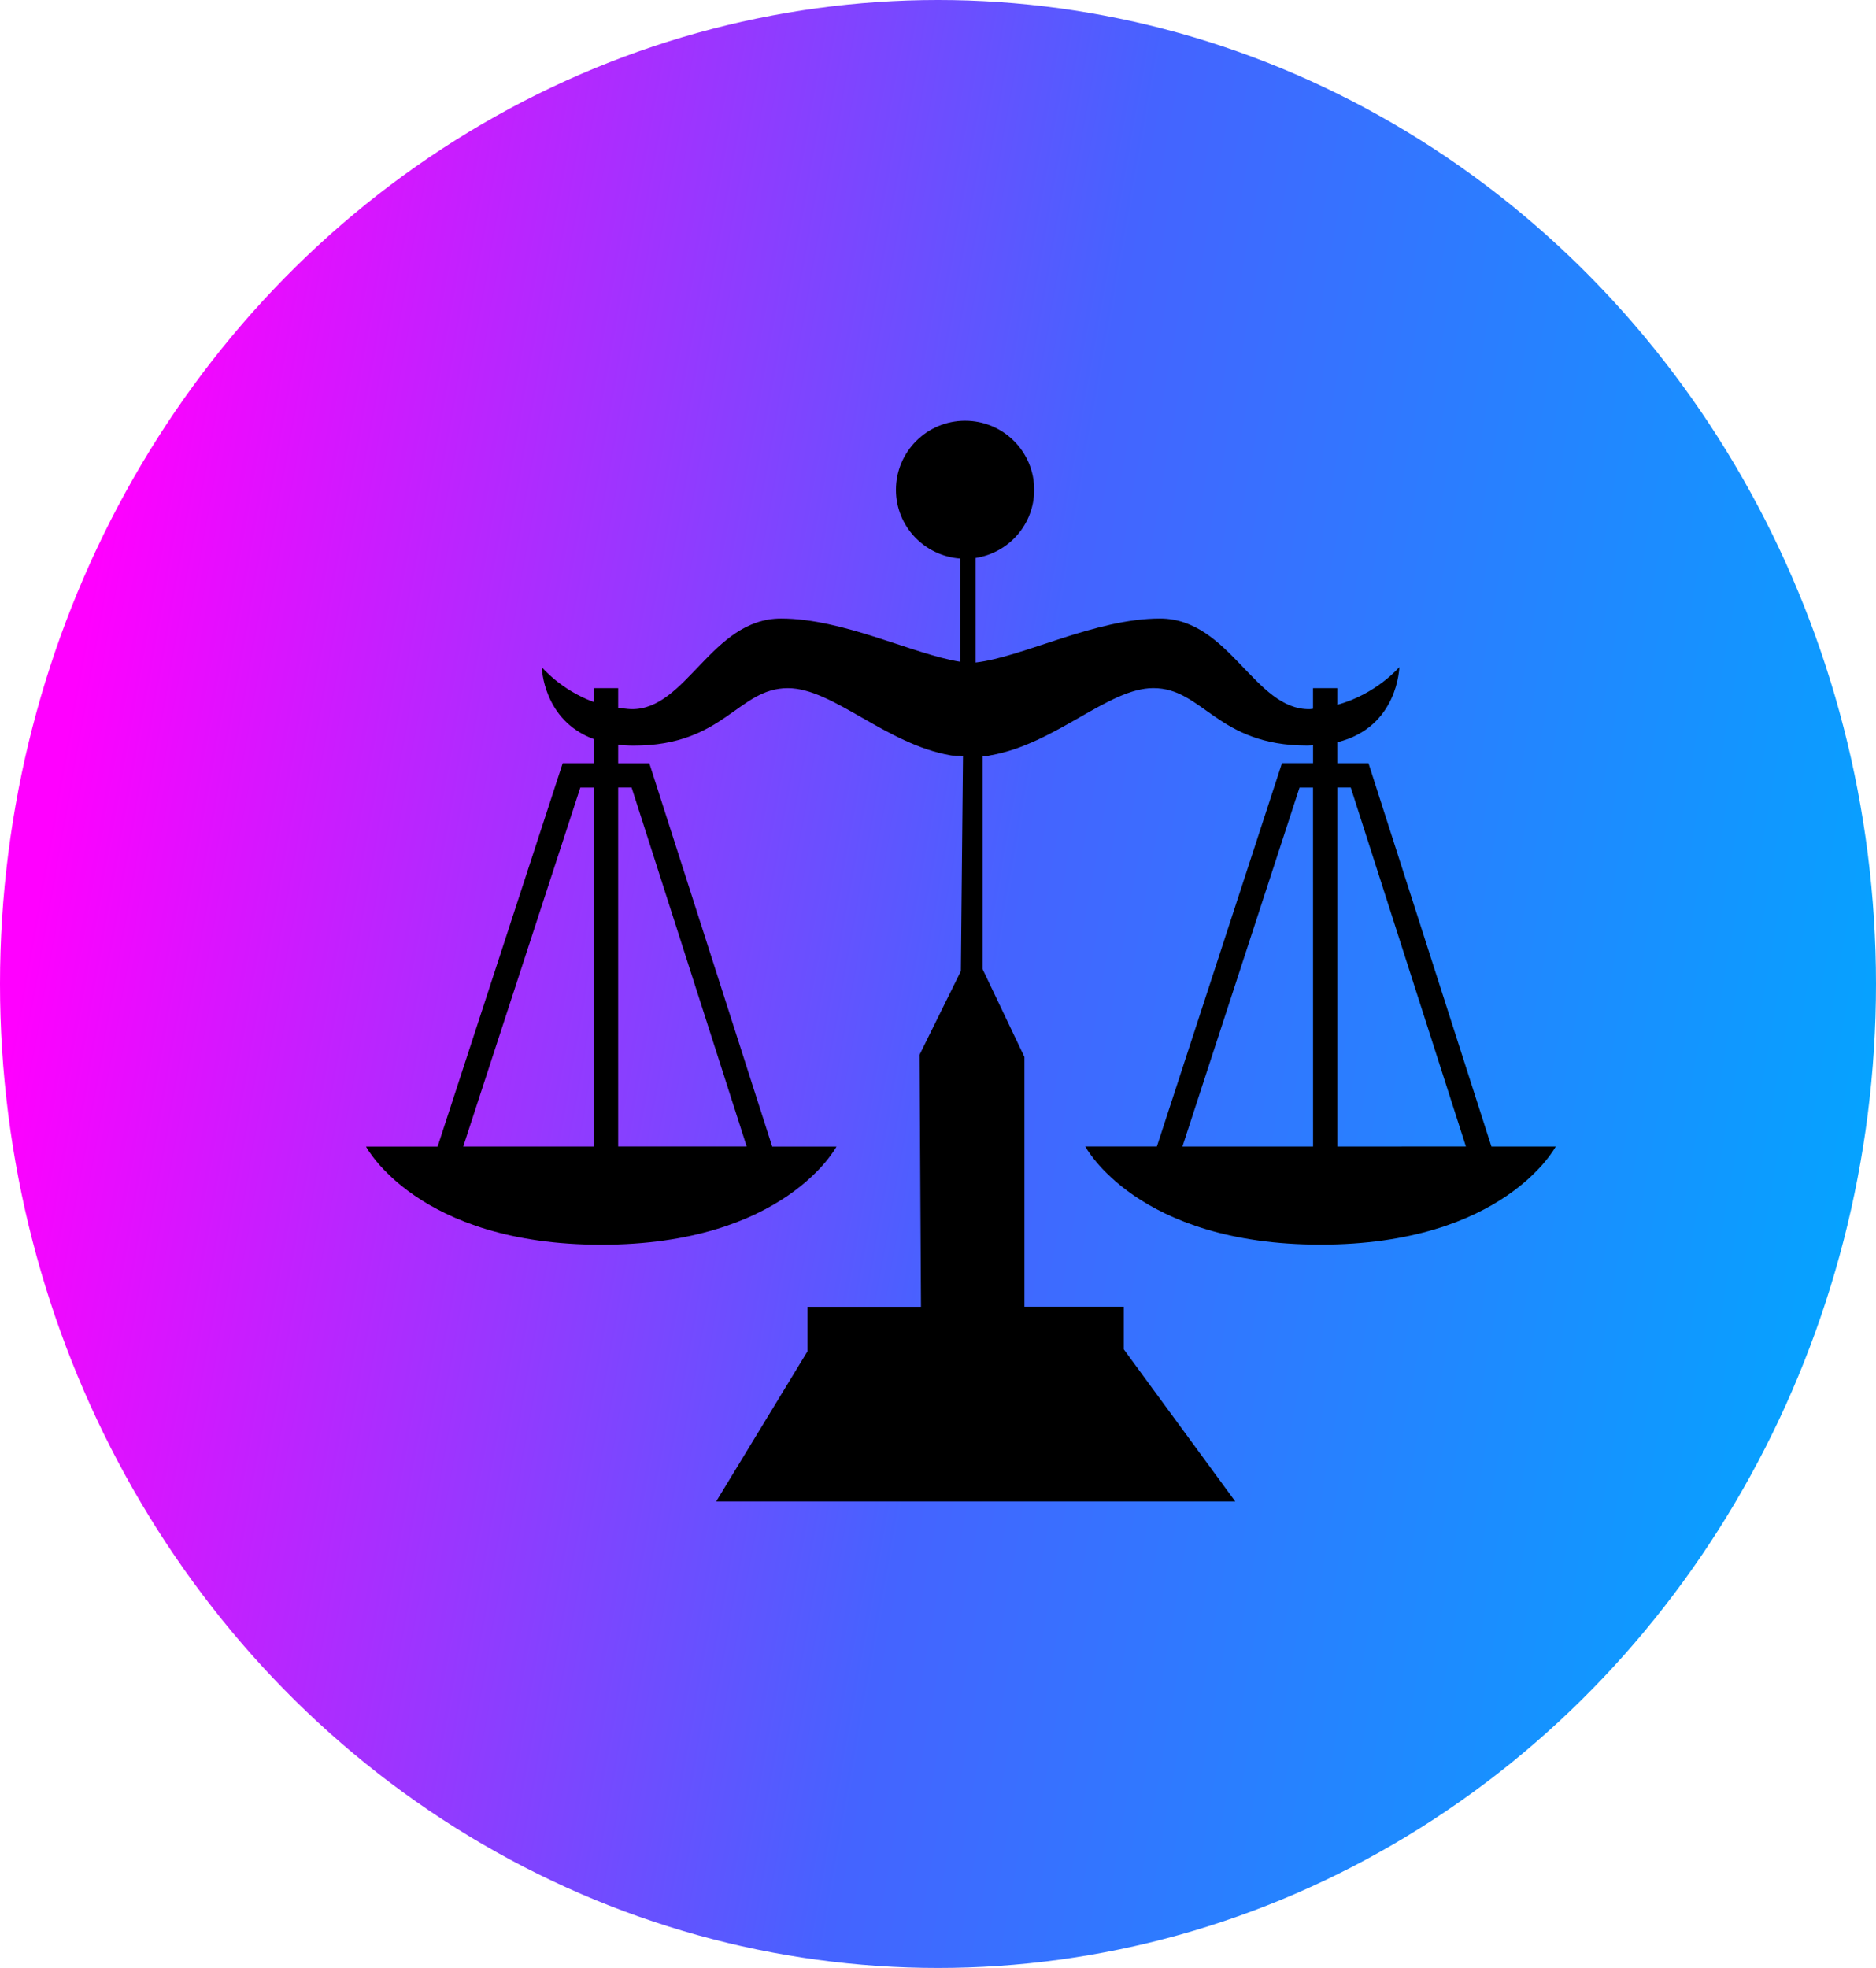
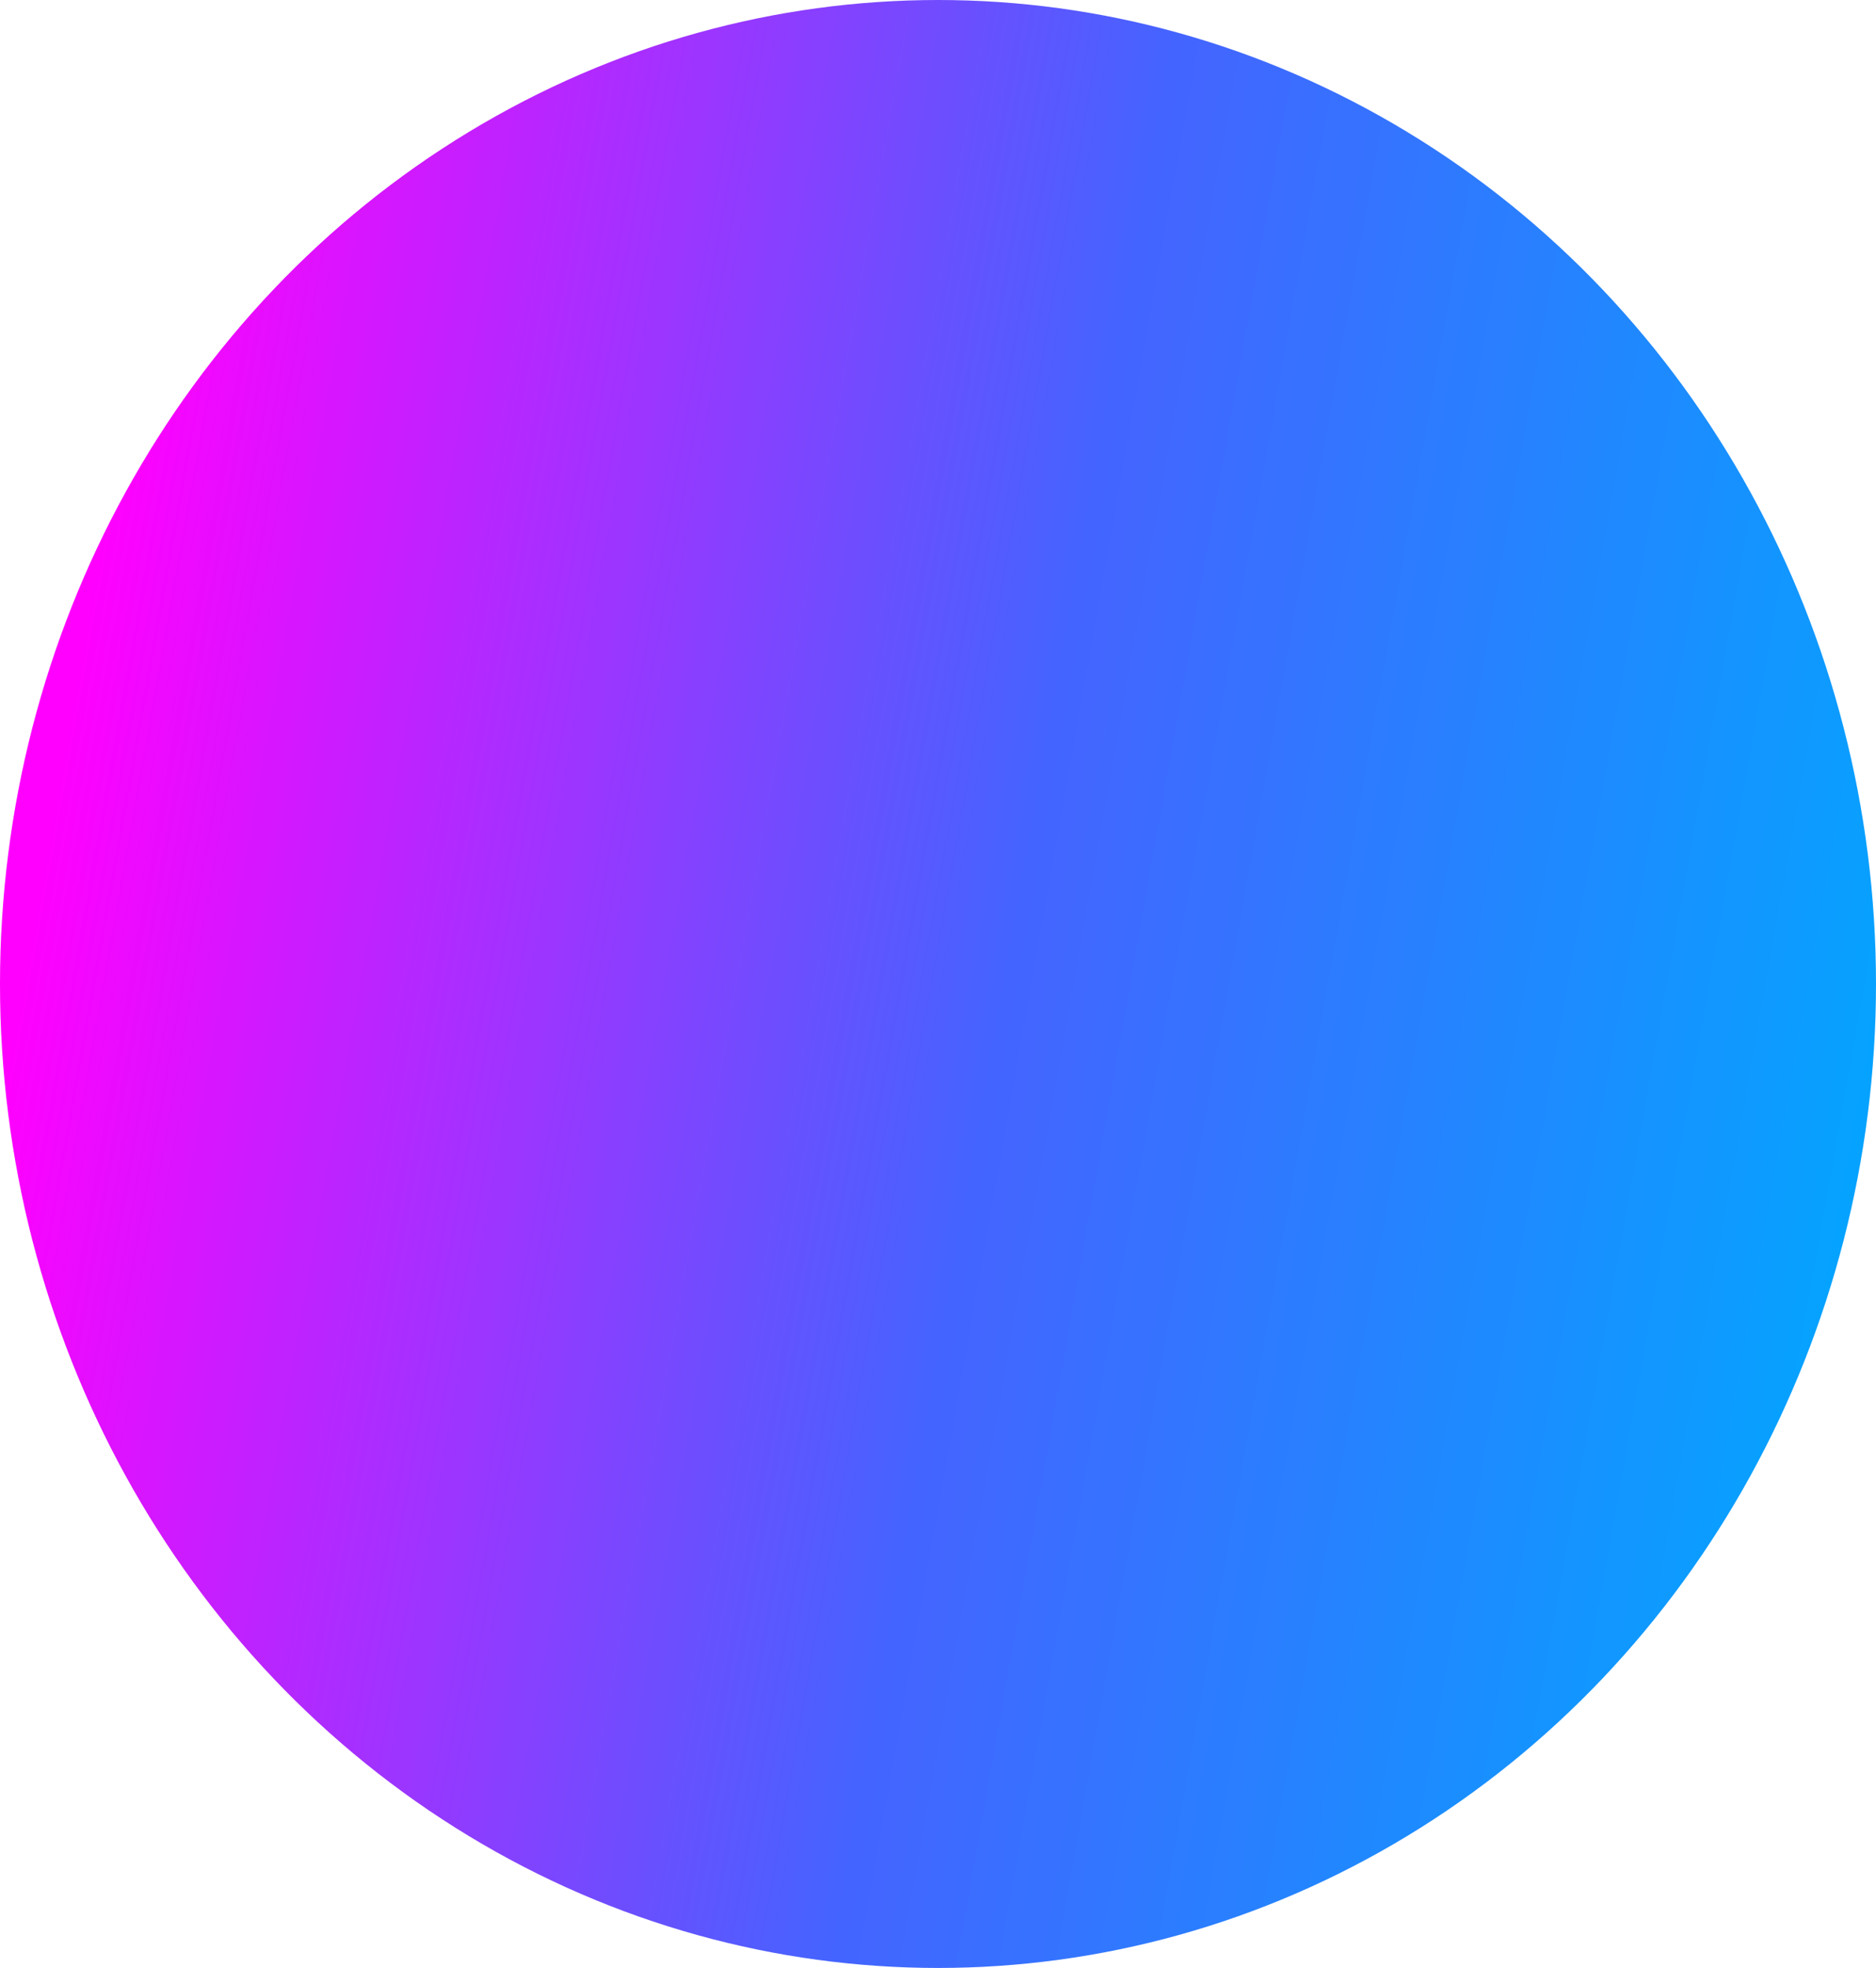
<svg xmlns="http://www.w3.org/2000/svg" width="41" height="43" viewBox="0 0 41 43" fill="none">
  <ellipse cx="20.5" cy="21.5" rx="20.5" ry="21.5" fill="url(#paint0_linear_35_2466)" />
-   <path d="M32.595 25.052L29.908 16.676H29.227V16.218C30.559 15.889 30.582 14.576 30.582 14.576C30.582 14.576 30.077 15.169 29.227 15.399V15.036H28.696V15.487C28.674 15.488 28.654 15.494 28.631 15.495C27.42 15.524 26.874 13.515 25.351 13.515C23.932 13.515 22.348 14.359 21.323 14.476V12.191C22.048 12.078 22.602 11.459 22.602 10.703C22.604 9.87 21.926 9.193 21.092 9.193C20.258 9.193 19.581 9.87 19.581 10.703C19.581 11.499 20.201 12.145 20.983 12.204V14.459C19.958 14.298 18.438 13.515 17.07 13.515C15.546 13.515 15.002 15.524 13.791 15.495C13.692 15.491 13.602 15.476 13.51 15.464V15.036H12.978V15.339C12.258 15.078 11.841 14.577 11.841 14.577C11.841 14.577 11.863 15.74 12.978 16.149V16.676H12.298L9.564 25.053H8C8 25.053 9.122 27.197 13.141 27.197C17.159 27.197 18.281 25.053 18.281 25.053H16.877L14.191 16.677H13.51V16.274C13.617 16.285 13.729 16.292 13.85 16.292C15.83 16.292 16.125 15.036 17.219 15.036C18.203 15.036 19.355 16.258 20.777 16.505C20.837 16.522 21.136 16.502 21.046 16.524L21 21.218L20.097 23.046L20.128 28.553H17.647V29.527L15.652 32.807H26.997L24.56 29.483V28.551H22.389V23.095L21.474 21.174L21.474 16.513C21.556 16.512 21.552 16.53 21.647 16.504C23.068 16.257 24.221 15.035 25.205 15.035C26.299 15.035 26.593 16.291 28.573 16.291C28.619 16.291 28.656 16.286 28.697 16.284V16.674H28.018L25.284 25.05H23.719C23.719 25.05 24.841 27.195 28.859 27.195C32.878 27.195 34 25.052 34 25.052H32.595ZM12.978 25.052H10.124L12.683 17.209H12.978V25.052ZM13.804 17.208L16.319 25.05H13.51V17.208H13.804ZM28.697 25.052H25.842L28.401 17.209H28.696L28.697 25.052ZM29.228 25.052V17.208H29.521L32.037 25.05L29.228 25.052Z" fill="black" />
  <defs>
    <linearGradient id="paint0_linear_35_2466" x1="2.949" y1="7.52" x2="44.248" y2="14.851" gradientUnits="userSpaceOnUse">
      <stop stop-color="#FF00FF" />
      <stop offset="0.5" stop-color="#4563FF" />
      <stop offset="1" stop-color="#00A8FF" />
    </linearGradient>
  </defs>
</svg>